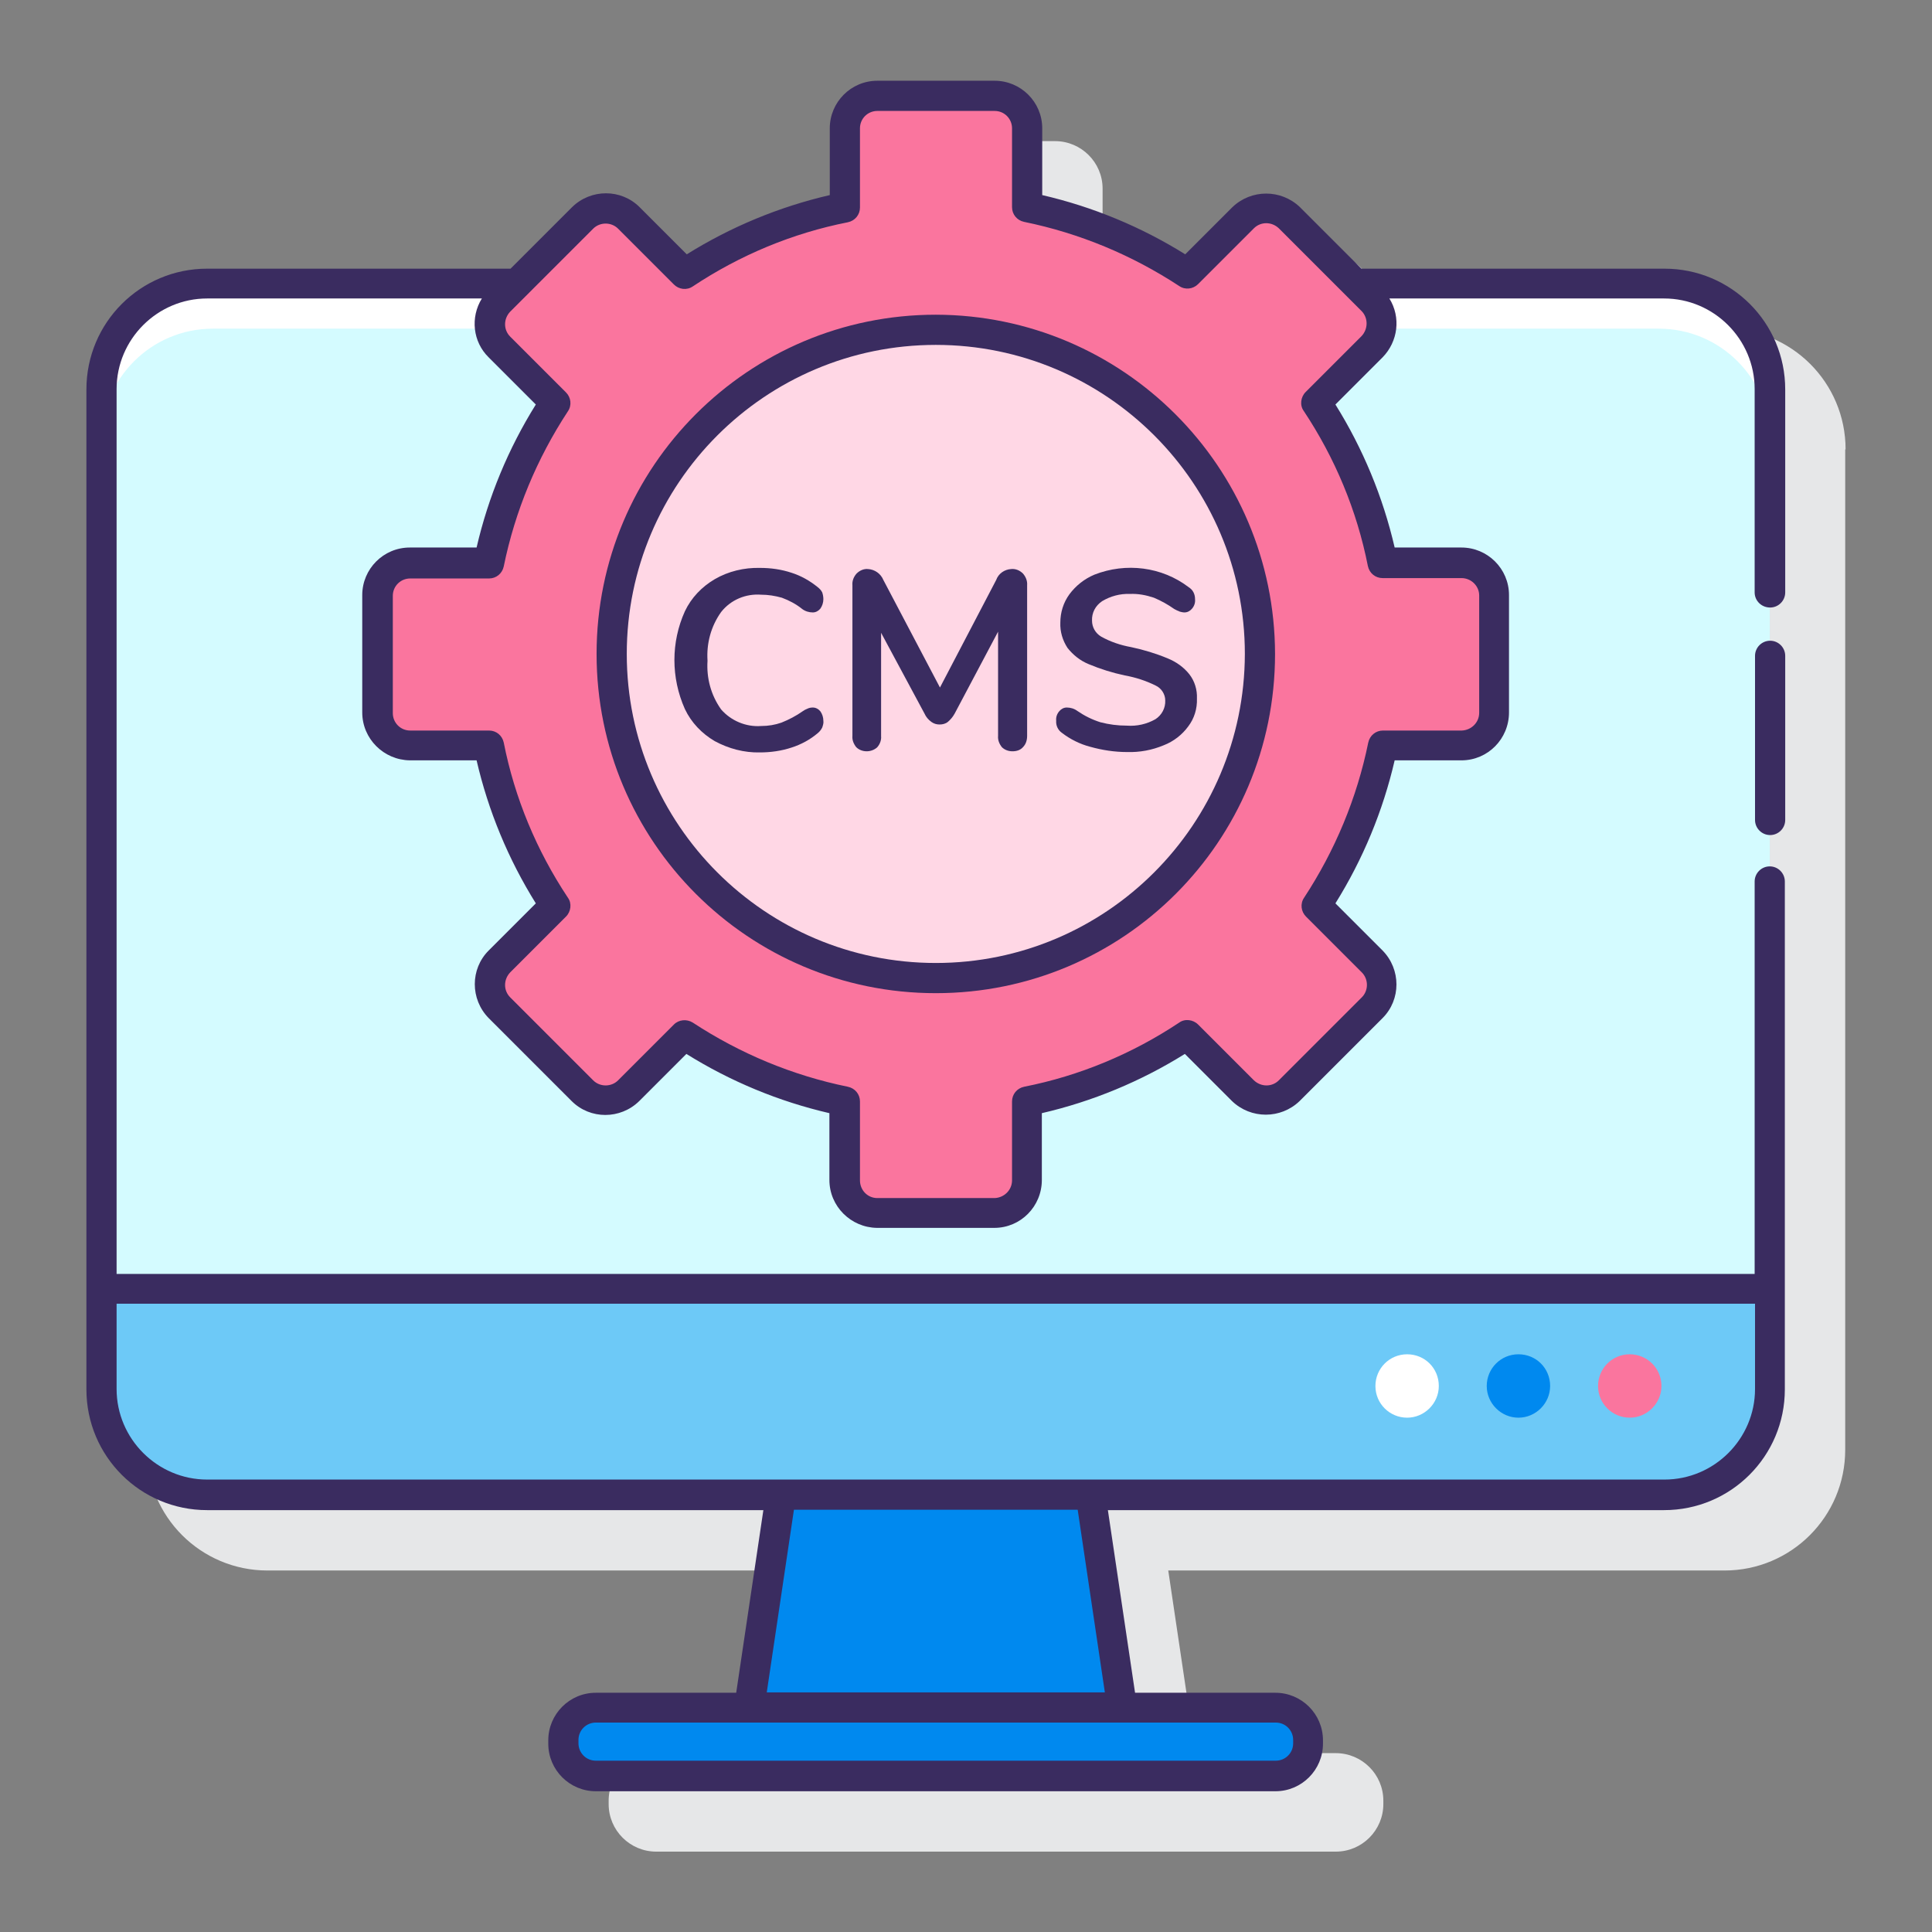
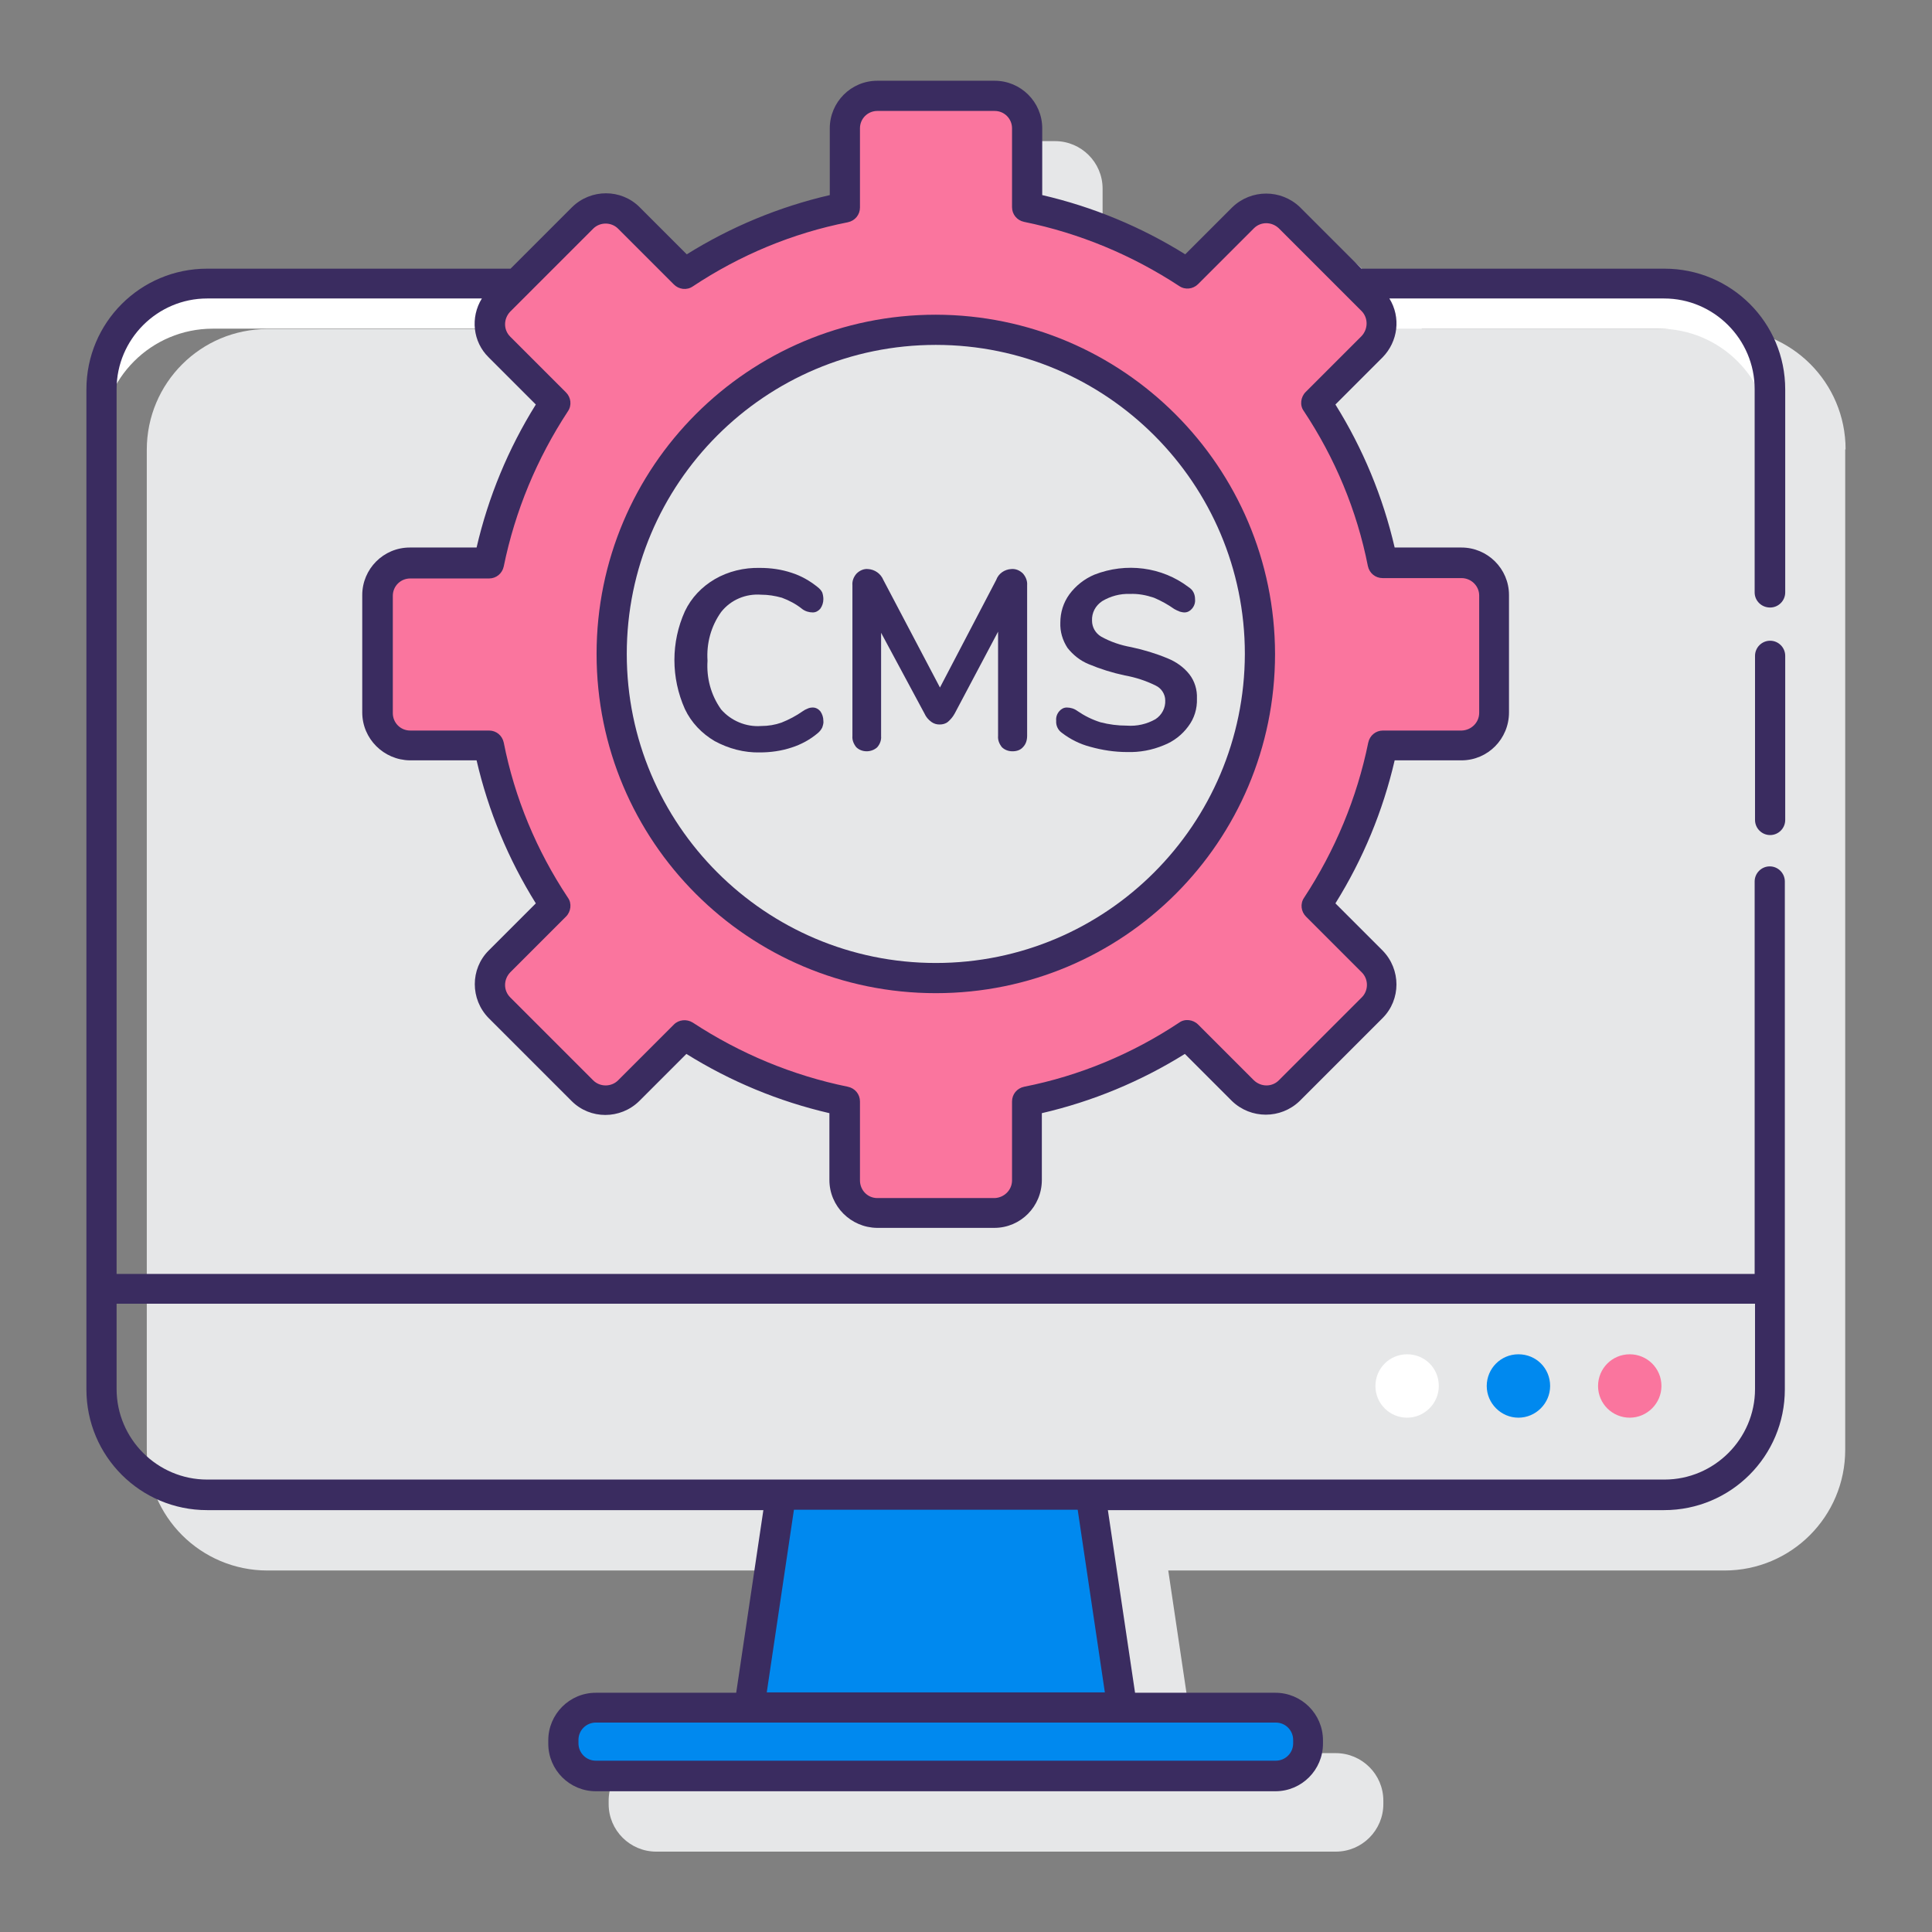
<svg xmlns="http://www.w3.org/2000/svg" version="1.1" id="Layer_1" x="0px" y="0px" viewBox="0 0 512 512" style="enable-background:new 0 0 512 512;" xml:space="preserve">
  <rect x="0" y="0" width="512" height="512" fill="#808080" stroke="none" />
  <style type="text/css">
	.st0{fill:#E6E7E8;}
	.st1{fill:#6DC9F7;}
	.st2{fill:#D4FBFF;}
	.st3{fill:#FFFFFF;}
	.st4{fill:#0089EF;}
	.st5{fill:#FA759E;}
	.st6{fill:#FFD7E5;}
	.st7{fill:#3A2C60;}
</style>
  <path class="st0" d="M489.1,119.1c0-17.7-14.3-32-32-32h-80.3l-16.3-16.3c-5-4.8-12.9-4.8-17.9,0l-12.5,12.5  c-11.7-7.3-24.5-12.6-37.9-15.7V50c0-7-5.7-12.6-12.6-12.6h-31.1c-7,0-12.6,5.7-12.6,12.6v17.7c-13.4,3.1-26.2,8.4-37.9,15.7  l-12.5-12.5c-5-4.8-12.9-4.8-17.9,0l-16.3,16.3H70.9c-17.7,0-32,14.3-32,32v265c0,17.7,14.3,32,32,32h147.4l-7.2,48.4h-37.2  c-7,0-12.6,5.7-12.6,12.6v0.9c0,7,5.7,12.6,12.6,12.6h180.1c7,0,12.6-5.7,12.6-12.6v-0.9c0-7-5.7-12.6-12.6-12.6h-37.2l-7.2-48.4  h147.4c17.7,0,32-14.3,32-32V119.1z" />
-   <path class="st1" d="M54.9,75.1h386.1c15.5,0,28,12.5,28,28v265c0,15.5-12.5,28-28,28H54.9c-15.5,0-28-12.5-28-28v-265  C26.9,87.7,39.5,75.1,54.9,75.1z" />
-   <path class="st2" d="M441.1,75.1H54.9c-15.5,0-28,12.5-28,28v238.4h442.1V103.1C469.1,87.7,456.5,75.1,441.1,75.1z" />
  <path class="st3" d="M441.1,75.1H54.9c-15.5,0-28,12.5-28,28v13.5c0-16.3,13.2-29.5,29.5-29.5h383.2c16.3,0,29.5,13.2,29.5,29.5  v-13.5C469.1,87.7,456.5,75.1,441.1,75.1C441.1,75.1,441.1,75.1,441.1,75.1L441.1,75.1z" />
  <path class="st4" d="M157.9,452.5h180.1c4.8,0,8.6,3.9,8.6,8.6v0.9c0,4.8-3.9,8.6-8.6,8.6H157.9c-4.8,0-8.6-3.9-8.6-8.6v-0.9  C149.3,456.4,153.2,452.5,157.9,452.5z" />
  <path class="st4" d="M289,396.2H207l-8.4,56.4h98.9L289,396.2z" />
  <path class="st3" d="M372.9,358.9c-4.7,0-8.4,3.8-8.4,8.4c0,4.7,3.8,8.4,8.4,8.4c4.6,0,8.4-3.8,8.4-8.4  C381.3,362.6,377.6,358.9,372.9,358.9C372.9,358.9,372.9,358.9,372.9,358.9z" />
  <path class="st4" d="M402.4,358.9c-4.7,0-8.4,3.8-8.4,8.4s3.8,8.4,8.4,8.4s8.4-3.8,8.4-8.4C410.8,362.6,407.1,358.9,402.4,358.9  C402.4,358.9,402.4,358.9,402.4,358.9z" />
  <path class="st5" d="M431.9,358.9c-4.7,0-8.4,3.8-8.4,8.4c0,4.7,3.8,8.4,8.4,8.4c4.6,0,8.4-3.8,8.4-8.4  C440.3,362.6,436.5,358.9,431.9,358.9C431.9,358.9,431.9,358.9,431.9,358.9z" />
-   <circle class="st6" cx="248" cy="173.3" r="85.9" />
  <path class="st5" d="M387.4,149.2h-20.9c-3.1-15.2-9.1-29.6-17.6-42.5l14.8-14.8c3.4-3.4,3.4-8.9,0-12.2l-22-22  c-3.4-3.4-8.8-3.4-12.2,0c0,0,0,0,0,0l-14.8,14.8c-12.9-8.6-27.3-14.5-42.5-17.6V34c0-4.8-3.9-8.6-8.6-8.6l0,0h-31.1  c-4.8,0-8.6,3.9-8.6,8.6v20.9c-15.2,3.1-29.6,9.1-42.5,17.6l-14.8-14.8c-3.4-3.4-8.8-3.4-12.2,0c0,0,0,0,0,0l-22,22  c-3.4,3.4-3.4,8.9,0,12.2l14.8,14.8c-8.6,12.9-14.5,27.3-17.6,42.5h-20.9c-4.8,0-8.6,3.9-8.6,8.6v31.1c0,4.8,3.9,8.6,8.6,8.6h20.9  c3.1,15.2,9.1,29.6,17.6,42.5l-14.8,14.8c-3.4,3.4-3.4,8.9,0,12.2l22,22c3.4,3.4,8.8,3.4,12.2,0c0,0,0,0,0,0l14.8-14.8  c12.9,8.5,27.3,14.5,42.5,17.6v20.9c0,4.8,3.9,8.6,8.6,8.6l0,0h31.1c4.8,0,8.6-3.9,8.6-8.6c0,0,0,0,0,0v-20.9  c15.2-3.1,29.6-9.1,42.5-17.6l14.8,14.8c3.4,3.4,8.8,3.4,12.2,0c0,0,0,0,0,0l22-22c3.4-3.4,3.4-8.9,0-12.2L348.8,240  c8.5-12.9,14.5-27.3,17.6-42.5h20.9c4.8,0,8.7-3.9,8.7-8.6c0,0,0,0,0,0v-31.1C396,153,392.1,149.2,387.4,149.2L387.4,149.2  L387.4,149.2z M248,259.2c-47.4,0-85.9-38.5-85.9-85.9s38.5-85.9,85.9-85.9s85.9,38.5,85.9,85.9c0,0,0,0,0,0  C333.9,220.8,295.4,259.2,248,259.2L248,259.2z" />
  <g>
    <path class="st7" d="M469.1,161c2.2,0,4-1.8,4-4v-53.8c0-17.7-14.3-32-32-32h-80.3l-16.3-16.3c-5-4.8-12.9-4.8-17.9,0l-12.5,12.5   c-11.7-7.3-24.5-12.6-37.9-15.7V34c0-7-5.7-12.6-12.6-12.6h-31.1c-7,0-12.6,5.7-12.6,12.6v17.7c-13.4,3.1-26.2,8.4-37.9,15.7   l-12.5-12.5c-4.9-4.9-12.9-4.9-17.9,0l-16.3,16.3H54.9c-17.7,0-32,14.3-32,32v265c0,17.7,14.3,32,32,32h147.4l-7.2,48.4h-37.2   c-7,0-12.6,5.7-12.6,12.6v0.9c0,7,5.7,12.6,12.6,12.6h180.1c7,0,12.6-5.7,12.6-12.6v-0.9c0-7-5.7-12.6-12.6-12.6h-37.2l-7.2-48.4   h147.4c17.7,0,32-14.3,32-32V233.6c0-2.2-1.8-4-4-4s-4,1.8-4,4v104H30.9V103.1c0-13.2,10.8-24,24-24h72.8c-3.1,5-2.4,11.5,1.8,15.6   l12.5,12.5c-7.3,11.7-12.6,24.5-15.7,37.9h-17.7c-7,0-12.6,5.7-12.6,12.6v31.1c0,7,5.7,12.6,12.6,12.7h17.7   c3.1,13.4,8.4,26.2,15.7,37.9l-12.5,12.5c-4.9,4.9-4.9,12.9,0,17.9c0,0,0,0,0,0l22,22c4.9,4.9,12.9,4.9,17.9,0l12.5-12.5   c11.7,7.3,24.5,12.6,37.9,15.7v17.7c0,7,5.7,12.6,12.6,12.7h31.1c7,0,12.6-5.7,12.6-12.7V295c13.4-3.1,26.2-8.4,37.9-15.7   l12.5,12.5c5,4.8,12.9,4.8,17.9,0l22-22c4.9-4.9,4.9-12.9,0-17.9l-12.5-12.5c7.3-11.7,12.6-24.5,15.7-37.9h17.7   c7,0,12.6-5.7,12.6-12.7v-31.1c0-7-5.7-12.6-12.6-12.6h-17.7c-3.1-13.4-8.4-26.2-15.7-37.9l12.5-12.5c4.1-4.2,4.9-10.6,1.8-15.6   H441c13.2,0,24,10.8,24,24V157C465,159.2,466.8,161,469.1,161C469.1,161,469.1,161,469.1,161L469.1,161z M297.5,456.5h40.6   c2.6,0,4.6,2.1,4.6,4.6v0.9c0,2.6-2.1,4.6-4.6,4.6H157.9c-2.6,0-4.6-2.1-4.6-4.6v-0.9c0-2.6,2.1-4.6,4.6-4.6H297.5z M203.2,448.5   l7.2-48.4h75.2l7.2,48.4H203.2z M465.1,345.5v22.6c0,13.2-10.8,24-24,24H54.9c-13.2,0-24-10.8-24-24v-22.6H465.1z M360.8,89.1   L346,103.9c-1.3,1.3-1.6,3.5-0.5,5c8.3,12.5,14.1,26.4,17,41.1c0.4,1.9,2,3.2,3.9,3.2h20.9c2.6,0,4.7,2.1,4.7,4.6v31.1   c0,2.6-2.1,4.6-4.6,4.7h-20.9c-1.9,0-3.5,1.3-3.9,3.2c-3,14.7-8.8,28.6-17,41.1c-1.1,1.6-0.8,3.7,0.5,5l14.8,14.8   c1.8,1.8,1.8,4.8,0,6.6l-22,22c-1.8,1.8-4.7,1.8-6.6,0l-14.8-14.8c-1.3-1.3-3.5-1.6-5-0.5c-12.5,8.3-26.4,14.1-41.1,17   c-1.9,0.4-3.2,2-3.2,3.9v20.9c0,2.6-2.1,4.6-4.6,4.7h-31.1c-2.6,0-4.6-2.1-4.6-4.7v-20.9c0-1.9-1.3-3.5-3.2-3.9   c-14.7-3-28.6-8.8-41.1-17c-1.6-1-3.7-0.8-5,0.5l-14.8,14.8c-1.8,1.8-4.8,1.8-6.6,0l-22-22c-1.8-1.8-1.8-4.7,0-6.6c0,0,0,0,0,0   l14.8-14.8c1.3-1.3,1.6-3.5,0.5-5c-8.3-12.5-14.1-26.4-17-41.1c-0.4-1.9-2-3.2-3.9-3.2h-20.9c-2.6,0-4.6-2.1-4.6-4.6v-31.1   c0-2.6,2.1-4.6,4.6-4.6h20.9c1.9,0,3.5-1.3,3.9-3.2c3-14.7,8.8-28.6,17-41.1c1.1-1.6,0.8-3.7-0.5-5l-14.8-14.8   c-1.8-1.8-1.8-4.7,0-6.6c0,0,0,0,0,0l22-22c1.8-1.8,4.8-1.8,6.6,0l14.8,14.8c1.3,1.3,3.4,1.6,5,0.5c12.5-8.3,26.4-14.1,41.1-17   c1.9-0.4,3.2-2,3.2-3.9V34c0-2.6,2.1-4.6,4.6-4.6h31.1c2.6,0,4.6,2.1,4.6,4.6v20.9c0,1.9,1.3,3.5,3.2,3.9c14.7,3,28.6,8.8,41.1,17   c1.6,1.1,3.7,0.8,5-0.5l14.8-14.8c1.8-1.8,4.7-1.8,6.6,0l22,22C362.6,84.3,362.6,87.2,360.8,89.1z" />
    <path class="st7" d="M469.1,169.8c-2.2,0-4,1.8-4,4v43.5c0,2.2,1.8,4,4,4s4-1.8,4-4v-43.5C473.1,171.6,471.3,169.8,469.1,169.8z" />
    <path class="st7" d="M201.7,157.6c1.9,0,3.7,0.3,5.5,0.8c1.9,0.7,3.8,1.7,5.4,3c0.8,0.6,1.8,0.9,2.8,0.9c0.8,0,1.5-0.4,2-1   c0.5-0.7,0.8-1.6,0.8-2.5c0-0.6-0.1-1.2-0.3-1.8c-0.3-0.6-0.7-1-1.2-1.4c-2.1-1.7-4.4-3-6.9-3.8c-2.7-0.9-5.5-1.3-8.4-1.3   c-4.2-0.1-8.4,0.9-12,3c-3.4,2-6.2,4.9-7.9,8.5c-3.7,8.2-3.7,17.6,0,25.9c1.7,3.6,4.5,6.5,7.9,8.5c3.7,2,7.8,3.1,12,3   c2.8,0,5.7-0.4,8.4-1.3c2.5-0.8,4.9-2.1,6.9-3.8c0.5-0.4,0.9-0.9,1.2-1.5c0.2-0.6,0.4-1.2,0.3-1.8c0-0.9-0.3-1.8-0.8-2.5   c-0.5-0.6-1.2-1-2-1c-0.5,0-1,0.1-1.4,0.3c-0.5,0.2-0.9,0.4-1.3,0.7c-1.7,1.2-3.6,2.2-5.6,3c-1.7,0.6-3.5,0.9-5.4,0.9   c-4,0.3-8-1.4-10.6-4.4c-2.7-3.8-3.9-8.3-3.6-12.9c-0.3-4.6,0.9-9.1,3.6-12.9C193.7,158.9,197.7,157.3,201.7,157.6L201.7,157.6z" />
    <path class="st7" d="M268,150.8c-1.8,0.1-3.4,1.2-4,2.9l-14.9,28.5l-15-28.5c-0.7-1.7-2.3-2.8-4.1-2.9c-1.1-0.1-2.2,0.4-3,1.2   c-0.8,0.9-1.2,2-1.1,3.1V195c-0.1,1.1,0.3,2.1,1,3c0.7,0.7,1.7,1.1,2.8,1.1c1,0,2.1-0.4,2.8-1.1c0.7-0.8,1.1-1.9,1-2.9v-27.4   l11.5,21.4c0.4,0.9,1,1.6,1.8,2.2c0.7,0.5,1.4,0.7,2.2,0.7c0.8,0,1.6-0.2,2.2-0.7c0.7-0.6,1.3-1.3,1.8-2.2l11.5-21.7V195   c-0.1,1.1,0.3,2.1,1,3c0.7,0.7,1.7,1.1,2.8,1.1c1.1,0,2.1-0.3,2.8-1.1c0.8-0.8,1.1-1.9,1.1-3v-39.9c0.1-1.2-0.4-2.3-1.1-3.1   C270.2,151.1,269.1,150.7,268,150.8L268,150.8z" />
    <path class="st7" d="M290,152.3c-2.6,1.1-4.9,2.9-6.6,5.2c-1.6,2.2-2.4,4.8-2.4,7.5c-0.1,2.4,0.6,4.7,1.9,6.7   c1.5,1.9,3.4,3.4,5.6,4.3c3.1,1.3,6.3,2.3,9.6,3c2.8,0.5,5.6,1.4,8.2,2.7c1.5,0.7,2.5,2.3,2.5,3.9c0.1,2-0.9,3.9-2.6,5   c-2.3,1.3-4.9,1.9-7.6,1.7c-2.4,0-4.7-0.3-7-0.9c-2.2-0.7-4.2-1.7-6.1-3c-0.8-0.6-1.8-0.9-2.8-0.9c-0.8,0-1.5,0.4-2,1   c-0.6,0.7-0.9,1.6-0.8,2.5c-0.1,1.3,0.5,2.5,1.5,3.2c2.2,1.7,4.8,3,7.5,3.7c3.2,0.9,6.5,1.4,9.8,1.4c3.3,0.1,6.6-0.5,9.7-1.8   c2.6-1,4.9-2.8,6.5-5c1.6-2.1,2.4-4.7,2.3-7.4c0.1-2.3-0.6-4.6-2-6.4c-1.5-1.9-3.5-3.3-5.7-4.2c-3.1-1.3-6.4-2.3-9.7-3   c-2.8-0.5-5.5-1.4-8-2.8c-1.5-0.9-2.4-2.5-2.4-4.2c-0.1-2.1,0.9-4,2.7-5.2c2.2-1.3,4.7-2,7.3-1.9c2.2-0.1,4.3,0.3,6.4,1   c1.9,0.8,3.7,1.8,5.4,3c0.5,0.3,1,0.5,1.5,0.7c0.4,0.1,0.8,0.2,1.2,0.2c0.8,0,1.5-0.4,2-1c0.6-0.7,0.9-1.6,0.8-2.5   c0-0.6-0.1-1.2-0.4-1.8c-0.3-0.6-0.7-1-1.3-1.4C307.9,150.2,298.4,149,290,152.3L290,152.3z" />
    <path class="st7" d="M248,83.4c-49.6,0-89.9,40.2-89.9,89.9s40.2,89.9,89.9,89.9s89.9-40.2,89.9-89.9l0,0   C337.8,123.7,297.6,83.5,248,83.4z M248,255.2c-45.2,0-81.9-36.7-81.9-81.9s36.7-81.9,81.9-81.9c45.2,0,81.9,36.7,81.9,81.9   c0,0,0,0,0,0C329.8,218.5,293.2,255.2,248,255.2z" />
  </g>
</svg>